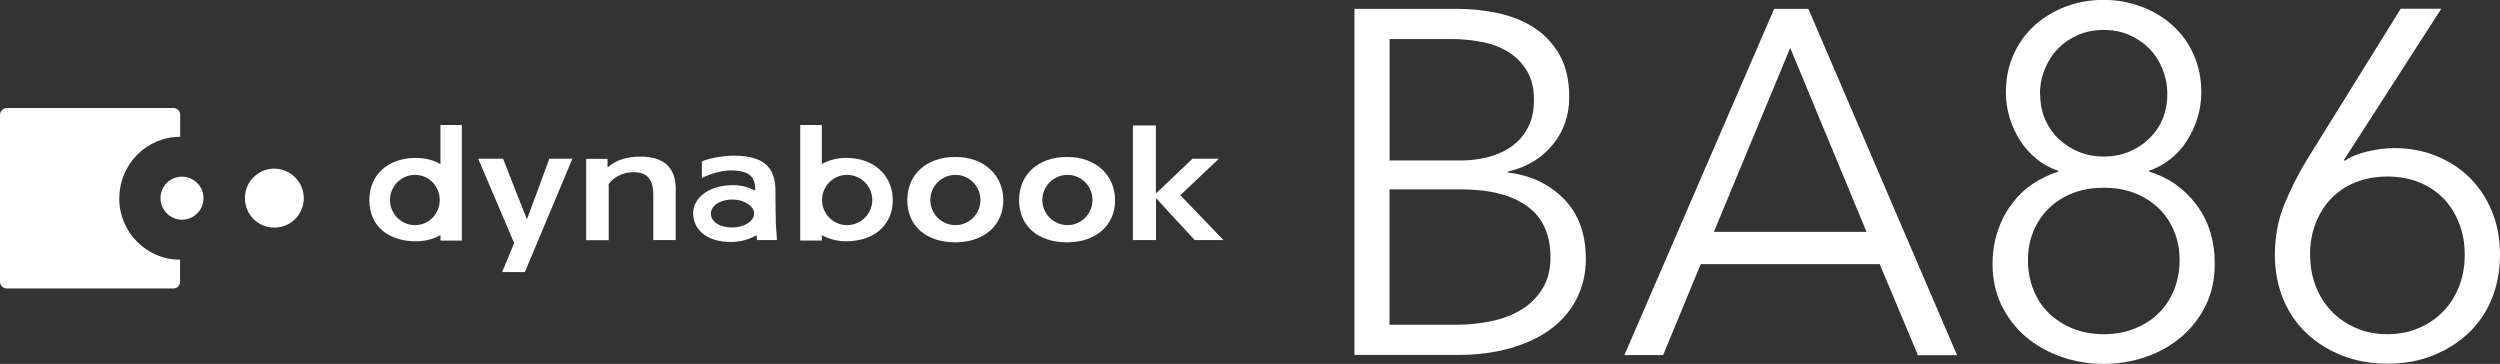
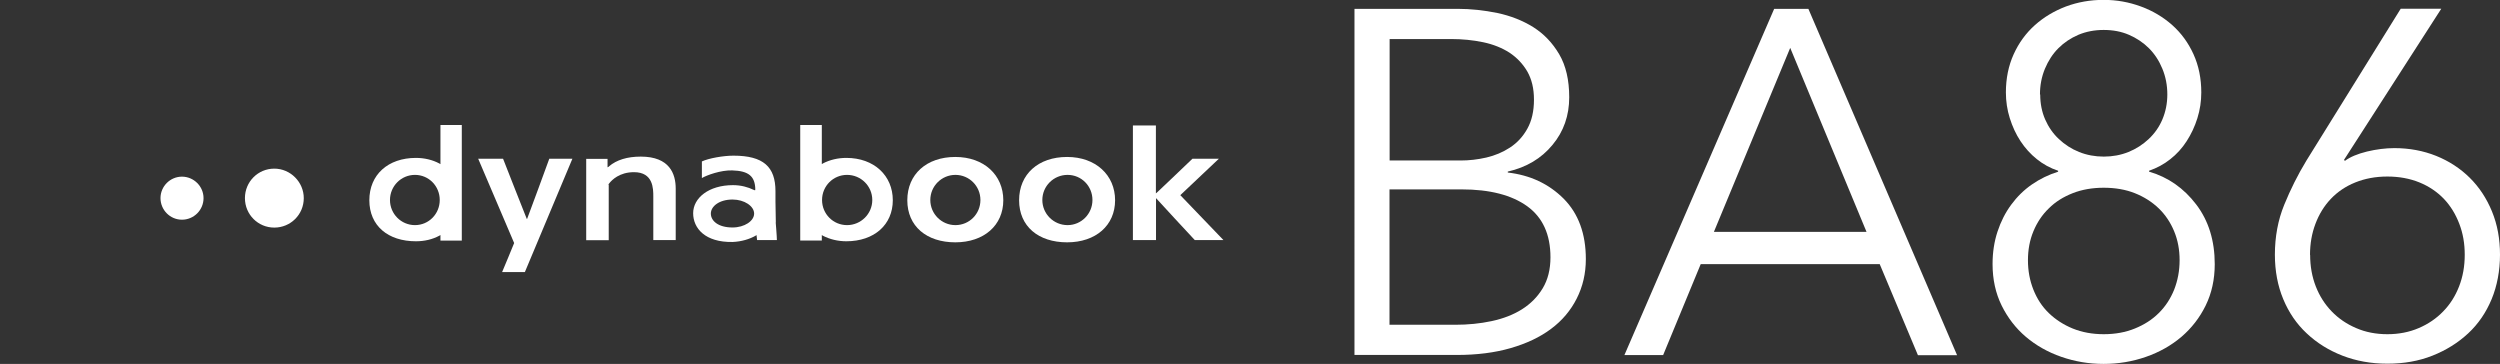
<svg xmlns="http://www.w3.org/2000/svg" id="_レイヤー_2" data-name="レイヤー 2" width="212" height="30.86" viewBox="0 0 212 30.86">
  <rect x="0" y="0" width="212" height="30.86" fill="#333333" stroke="none" />
  <defs>
    <style>
      .cls-1 {
        fill: #fff;
      }
    </style>
  </defs>
  <g id="_レイヤー_1-2" data-name="レイヤー 1">
    <g>
      <g>
-         <path class="cls-1" d="M10.12,16.8c0-2.85,2.3-5.2,5.16-5.2v-1.86c0-.32-.25-.58-.57-.58H.59c-.33,0-.59.26-.59.58v14.14c0,.33.26.58.59.58h14.11c.32,0,.57-.25.57-.58v-1.86c-2.87,0-5.16-2.35-5.16-5.2" />
        <path class="cls-1" d="M17.26,16.8c0,1.01-.82,1.83-1.83,1.83s-1.82-.83-1.82-1.83.82-1.82,1.82-1.82,1.83.82,1.83,1.82" />
        <path class="cls-1" d="M25.76,16.8c0,1.4-1.12,2.5-2.5,2.5s-2.49-1.11-2.49-2.5,1.11-2.5,2.49-2.5,2.5,1.15,2.5,2.5" />
        <path class="cls-1" d="M42.58,23.07s1.02-2.43,1.02-2.46c0-.03-2.71-6.33-3.05-7.15h2.11c.03.1,2.01,5.1,2.01,5.1h.03s1.86-5,1.88-5.1h1.96c-.07.16-4.03,9.61-4.03,9.61h-1.91Z" />
        <path class="cls-1" d="M51.65,14.1c.64-.54,1.54-.82,2.69-.82,2.45,0,2.96,1.47,2.96,2.71v4.37h-1.9v-3.69c0-.67,0-2.07-1.64-2.07-1.25,0-1.88.69-2.05.89-.07.1-.11.12-.11.16,0,0,.02.03.02.04v4.68h-1.91v-6.9h1.81v.72l.14-.08Z" />
        <path class="cls-1" d="M96.07,20.36v-9.72h1.95v5.76l.16-.14s2.9-2.75,2.94-2.8h2.24s-3.27,3.09-3.27,3.09c0,0,3.66,3.8,3.66,3.81h-2.43c-.06-.04-3.29-3.56-3.29-3.56v3.56h-1.95Z" />
        <path class="cls-1" d="M37.35,10.6v3.32l-.1-.06c-.58-.31-1.27-.47-1.98-.47-2.36,0-3.95,1.42-3.95,3.59s1.59,3.48,3.95,3.48c.73,0,1.4-.16,1.98-.47l.1-.06v.47h1.81v-9.8h-1.81ZM35.19,19.09c-1.17,0-2.12-.95-2.12-2.13s.95-2.13,2.12-2.13,2.1.95,2.1,2.13-.93,2.13-2.1,2.13" />
        <path class="cls-1" d="M71.77,13.39c-.71,0-1.4.16-1.99.47l-.09.06v-3.32h-1.83v9.8h1.83v-.47l.09.06c.59.3,1.26.47,1.99.47,2.36,0,3.94-1.4,3.94-3.48s-1.58-3.59-3.94-3.59M71.83,19.09c-1.18,0-2.12-.95-2.12-2.13s.94-2.13,2.12-2.13,2.14.95,2.14,2.13-.97,2.13-2.14,2.13" />
        <path class="cls-1" d="M81.01,13.31c-2.43,0-4.07,1.46-4.07,3.67s1.64,3.57,4.07,3.57,4.07-1.44,4.07-3.57-1.63-3.67-4.07-3.67M81.02,19.09c-1.17,0-2.13-.95-2.13-2.13s.96-2.13,2.13-2.13,2.12.95,2.12,2.13-.94,2.13-2.12,2.13" />
        <path class="cls-1" d="M90.49,13.31c-2.44,0-4.07,1.46-4.07,3.67s1.63,3.57,4.07,3.57,4.07-1.44,4.07-3.57-1.64-3.67-4.07-3.67M90.53,19.09c-1.18,0-2.14-.95-2.14-2.13s.96-2.13,2.14-2.13,2.11.95,2.11,2.13-.95,2.13-2.11,2.13" />
        <path class="cls-1" d="M65.79,18.86l-.03-1.76v-.89c0-2.06-1.02-3.01-3.56-3.01-.87,0-2.1.22-2.68.49v1.41c.4-.24,1.6-.68,2.57-.65,1.4.04,1.94.5,1.96,1.61l-.02.08-.12-.04c-.47-.23-1.07-.4-1.75-.4-2.06,0-3.38,1.09-3.38,2.38s1.03,2.48,3.34,2.44c.77-.03,1.46-.25,1.95-.53l.08-.06s.05.35.05.43h1.68c0-.3-.1-1.5-.1-1.5M62.12,19.29c-1.22,0-1.84-.56-1.84-1.18s.72-1.19,1.84-1.19c1,0,1.83.56,1.83,1.19s-.82,1.18-1.83,1.18" />
      </g>
      <g>
        <path class="cls-1" d="M114.86.75h8.75c1.1,0,2.23.12,3.36.35,1.13.24,2.15.64,3.05,1.2.9.57,1.63,1.33,2.2,2.3s.85,2.19.85,3.65c0,1.55-.47,2.9-1.42,4.04-.95,1.15-2.21,1.9-3.79,2.26v.08c1.9.22,3.48.96,4.74,2.22,1.25,1.26,1.88,2.97,1.88,5.12,0,1.22-.26,2.33-.77,3.34-.51,1.01-1.23,1.87-2.17,2.57-.94.71-2.09,1.25-3.44,1.64-1.35.39-2.87.58-4.55.58h-8.69V.75ZM117.84,13.61h6.02c.72,0,1.44-.08,2.18-.25.73-.17,1.4-.45,2.01-.85s1.1-.93,1.47-1.6c.37-.66.56-1.48.56-2.45s-.19-1.73-.56-2.39c-.38-.65-.88-1.18-1.51-1.6-.64-.41-1.38-.71-2.24-.89-.86-.18-1.77-.27-2.74-.27h-5.19v10.29ZM117.84,27.54h5.56c1.08,0,2.11-.1,3.09-.31.98-.21,1.84-.54,2.57-1,.73-.46,1.32-1.05,1.76-1.78.44-.73.66-1.61.66-2.63,0-1.94-.66-3.38-1.97-4.33-1.32-.95-3.17-1.43-5.58-1.43h-6.1v11.49Z" />
        <path class="cls-1" d="M141.03,30.11h-3.28L150.45.75h2.9l12.61,29.37h-3.32l-3.24-7.72h-15.18l-3.19,7.72ZM145.34,19.66h12.94l-6.47-15.6-6.47,15.6Z" />
        <path class="cls-1" d="M182.26,14.56c1.6.47,2.93,1.4,3.98,2.78,1.05,1.38,1.57,3.07,1.57,5.06,0,1.3-.26,2.47-.77,3.51-.51,1.04-1.2,1.92-2.05,2.65-.86.73-1.86,1.3-3.01,1.7-1.15.4-2.34.6-3.59.6s-2.44-.2-3.59-.6c-1.15-.4-2.15-.97-3.01-1.7-.86-.73-1.54-1.62-2.05-2.65-.51-1.04-.77-2.21-.77-3.51,0-1,.14-1.91.42-2.76s.66-1.6,1.16-2.28c.5-.68,1.08-1.25,1.76-1.72s1.42-.83,2.22-1.08v-.08c-.66-.22-1.27-.55-1.8-.98-.54-.43-1-.94-1.39-1.53-.39-.59-.69-1.25-.91-1.95s-.33-1.43-.33-2.18c0-1.19.22-2.27.66-3.24.44-.97,1.04-1.79,1.8-2.47.76-.68,1.64-1.2,2.63-1.58,1-.37,2.06-.56,3.19-.56s2.16.19,3.17.56c1.01.37,1.89.9,2.66,1.58.76.68,1.36,1.5,1.8,2.47s.66,2.05.66,3.24c0,.75-.11,1.47-.33,2.18s-.53,1.36-.91,1.95-.85,1.11-1.39,1.53c-.54.43-1.14.75-1.8.98v.08ZM171.97,22.07c0,.88.15,1.71.46,2.49.31.78.74,1.44,1.31,1.99s1.25.99,2.03,1.31c.79.32,1.67.48,2.63.48s1.85-.16,2.63-.48c.79-.32,1.47-.75,2.03-1.31.56-.55,1-1.22,1.31-1.99.3-.77.46-1.6.46-2.49s-.15-1.7-.46-2.45c-.31-.75-.74-1.4-1.31-1.95-.57-.55-1.25-.98-2.03-1.29s-1.67-.46-2.63-.46-1.84.15-2.63.46-1.47.73-2.03,1.29c-.57.55-1,1.2-1.31,1.95-.31.75-.46,1.56-.46,2.45ZM173.01,8.01c0,.77.14,1.48.42,2.12.28.64.66,1.19,1.16,1.66.5.47,1.07.84,1.72,1.1.65.26,1.35.39,2.09.39s1.45-.13,2.09-.39c.65-.26,1.22-.63,1.72-1.1.5-.47.89-1.02,1.16-1.66s.42-1.34.42-2.12-.14-1.5-.42-2.18c-.28-.68-.66-1.26-1.14-1.74-.48-.48-1.05-.86-1.7-1.14-.65-.28-1.36-.41-2.14-.41s-1.49.14-2.14.41c-.65.28-1.22.66-1.7,1.14-.48.48-.86,1.07-1.14,1.74-.28.68-.42,1.4-.42,2.18Z" />
        <path class="cls-1" d="M198.77,13.56l.08.08c.44-.33,1.06-.59,1.87-.79.8-.19,1.58-.29,2.32-.29,1.27,0,2.45.22,3.55.66,1.09.44,2.04,1.06,2.84,1.85.8.79,1.43,1.74,1.89,2.86.46,1.12.68,2.34.68,3.67s-.24,2.64-.71,3.77-1.13,2.1-1.99,2.9-1.87,1.43-3.03,1.89-2.43.68-3.82.68-2.65-.23-3.81-.68-2.17-1.08-3.03-1.89c-.86-.8-1.52-1.77-1.99-2.9s-.71-2.39-.71-3.77c0-1.52.26-2.93.79-4.23.53-1.3,1.15-2.54,1.87-3.73l8.01-12.9h3.44l-8.25,12.82ZM195.9,21.61c0,.97.16,1.86.48,2.68s.77,1.52,1.35,2.12c.58.6,1.27,1.07,2.07,1.41.8.35,1.69.52,2.65.52s1.85-.17,2.66-.52c.8-.34,1.49-.81,2.07-1.41.58-.59,1.03-1.3,1.35-2.12.32-.82.48-1.71.48-2.68s-.15-1.82-.46-2.63c-.31-.81-.74-1.52-1.31-2.12-.57-.59-1.26-1.06-2.07-1.39s-1.72-.5-2.72-.5-1.9.17-2.72.5-1.51.8-2.07,1.39c-.57.6-1,1.3-1.31,2.12-.31.82-.46,1.69-.46,2.63Z" />
      </g>
    </g>
  </g>
</svg>